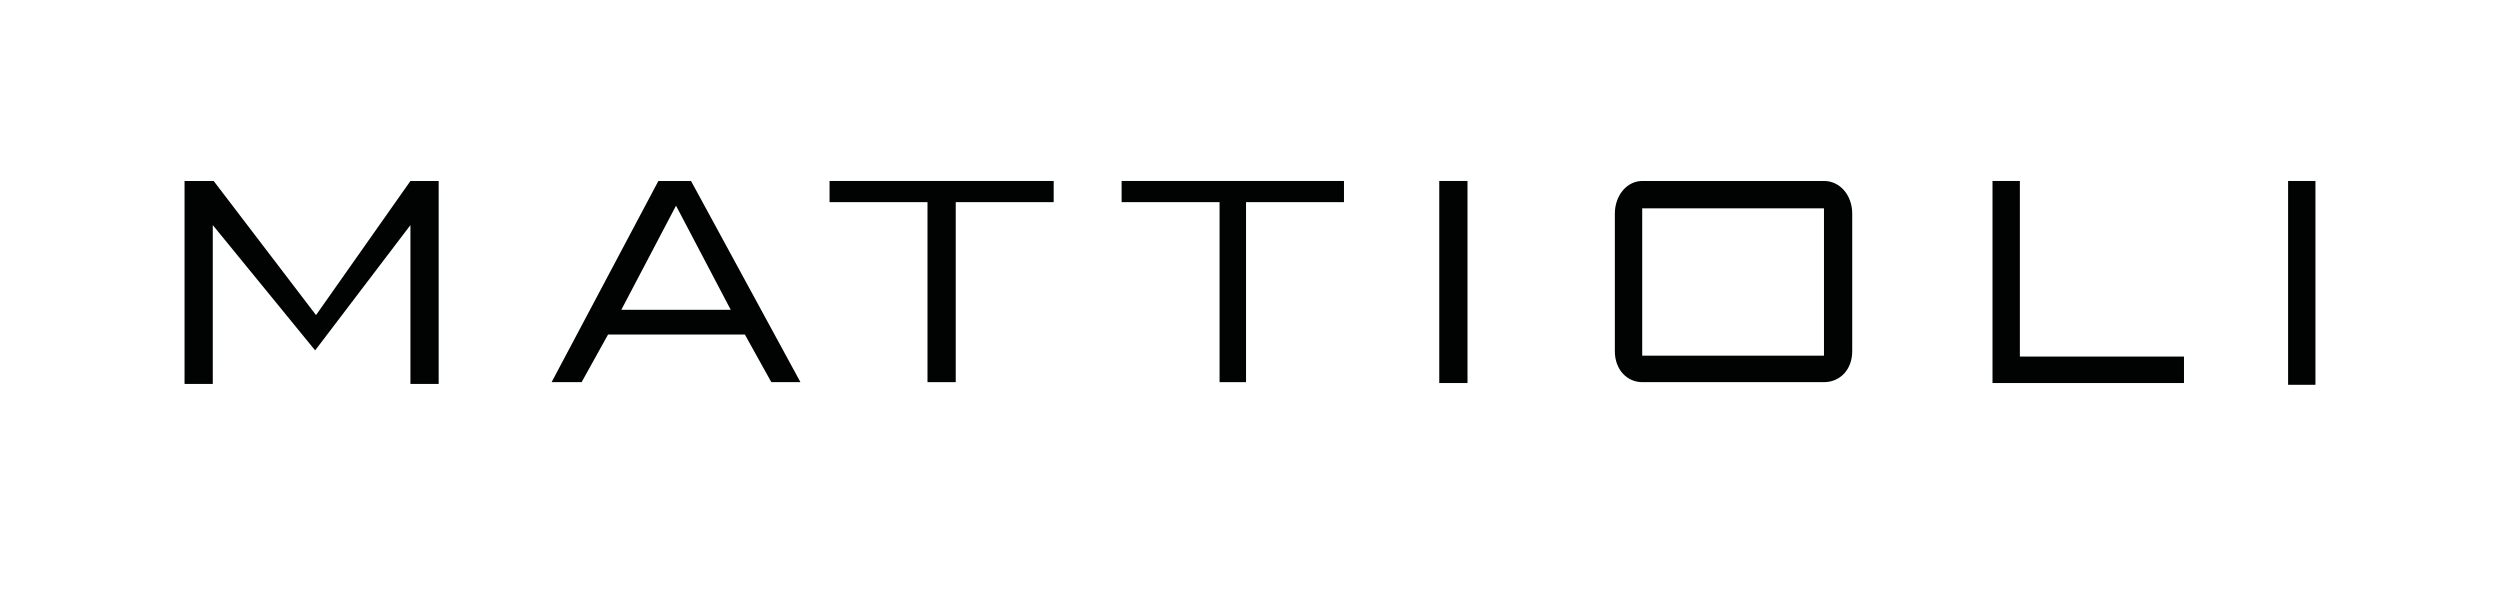
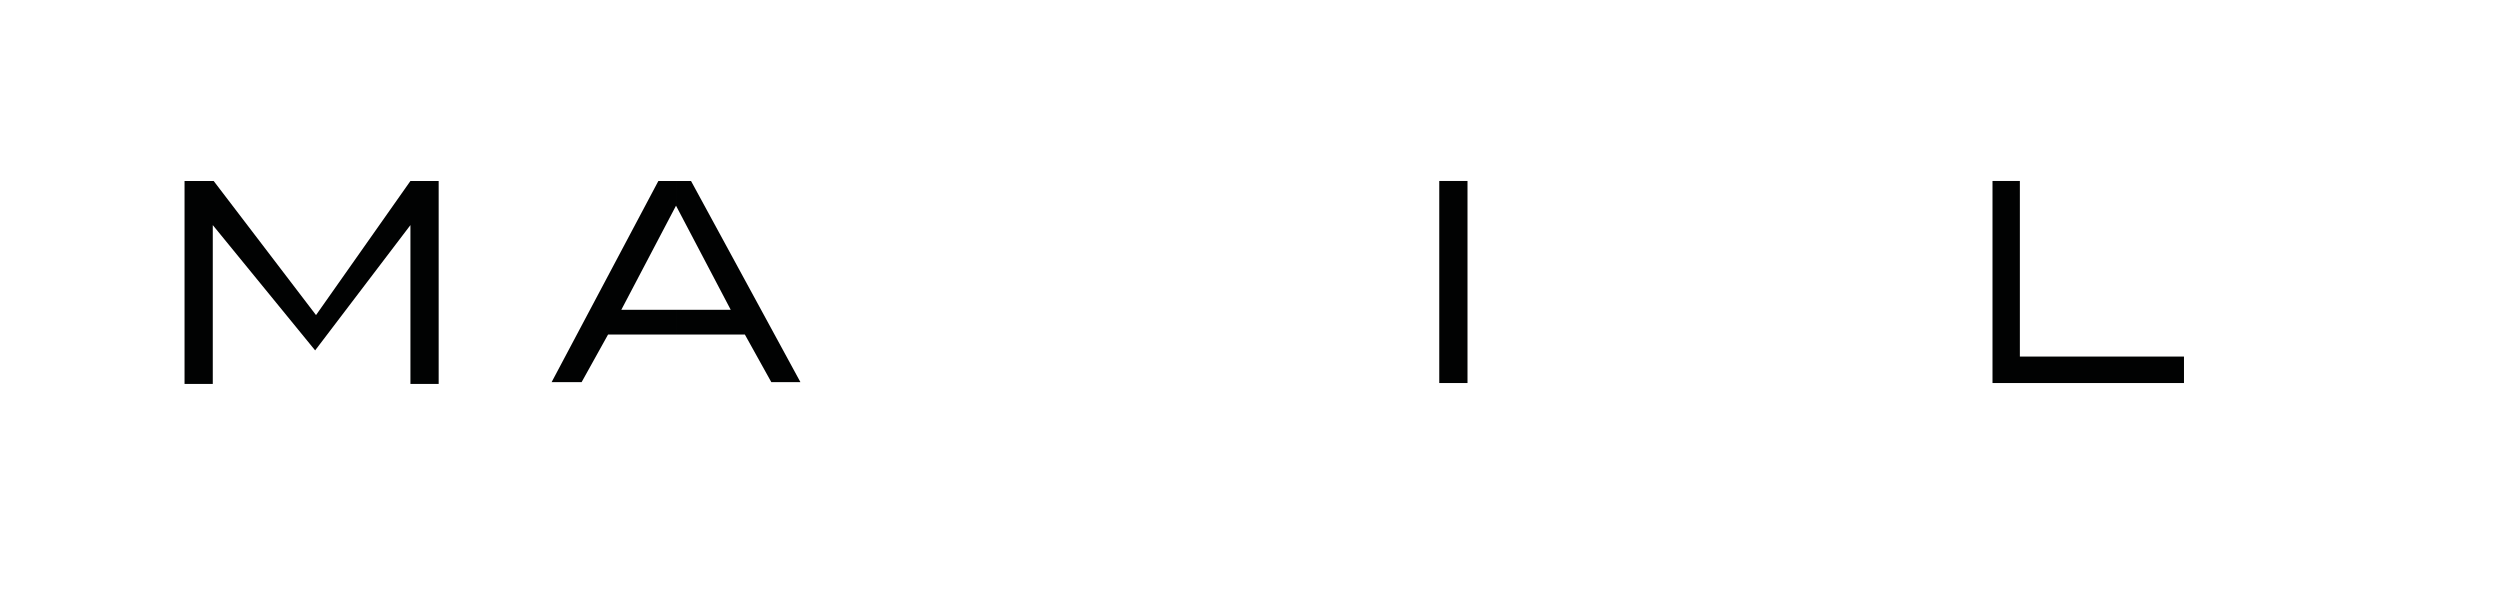
<svg xmlns="http://www.w3.org/2000/svg" version="1.1" id="Livello_1" x="0px" y="0px" width="595.276px" height="144.07px" viewBox="0 0 595.276 144.07" enable-background="new 0 0 595.276 144.07" xml:space="preserve">
  <polygon fill="#010202" points="97.728,43.091 75.248,75.026 50.875,43.091 43.942,43.091 43.942,91.413 50.665,91.413   50.665,53.597 75.038,83.43 97.728,53.597 97.728,91.413 104.451,91.413 104.451,43.091 " />
  <path fill="#010202" d="M156.766,43.091l-25.422,47.903h7.144l6.302-11.346h16.177v-5.882h-13.025l13.025-24.791v-5.884H156.766z   M160.967,43.091v5.884l13.027,24.791h-13.027v5.882h16.389l6.303,11.346h6.933l-26.053-47.903H160.967z" />
-   <polygon fill="#010202" points="197.526,43.091 197.526,48.133 220.847,48.133 220.847,90.994 227.57,90.994 227.57,48.133   250.89,48.133 250.89,43.091 " />
-   <polygon fill="#010202" points="267.068,43.091 267.068,48.133 290.391,48.133 290.391,90.994 296.693,90.994 296.693,48.133   320.014,48.133 320.014,43.091 " />
  <rect x="342.703" y="43.091" fill="#010202" width="6.724" height="48.114" />
-   <rect x="544.819" y="43.092" fill="#010202" width="6.514" height="48.532" />
  <polygon fill="#010202" points="474.436,43.091 474.436,91.205 520.028,91.205 520.028,84.901 480.95,84.901 480.95,43.091 " />
-   <path fill="#010202" d="M412.668,43.091v6.514h-21.641v35.086h21.641v6.303h-21.641c-3.572,0-6.513-2.942-6.513-7.354V50.865  c0-4.412,2.941-7.774,6.513-7.774H412.668z M434.308,43.091h-21.64v6.514h21.64v35.086h-21.64v6.303h21.64  c3.781,0,6.724-2.942,6.724-7.354V50.865C441.032,46.453,438.089,43.091,434.308,43.091" />
</svg>